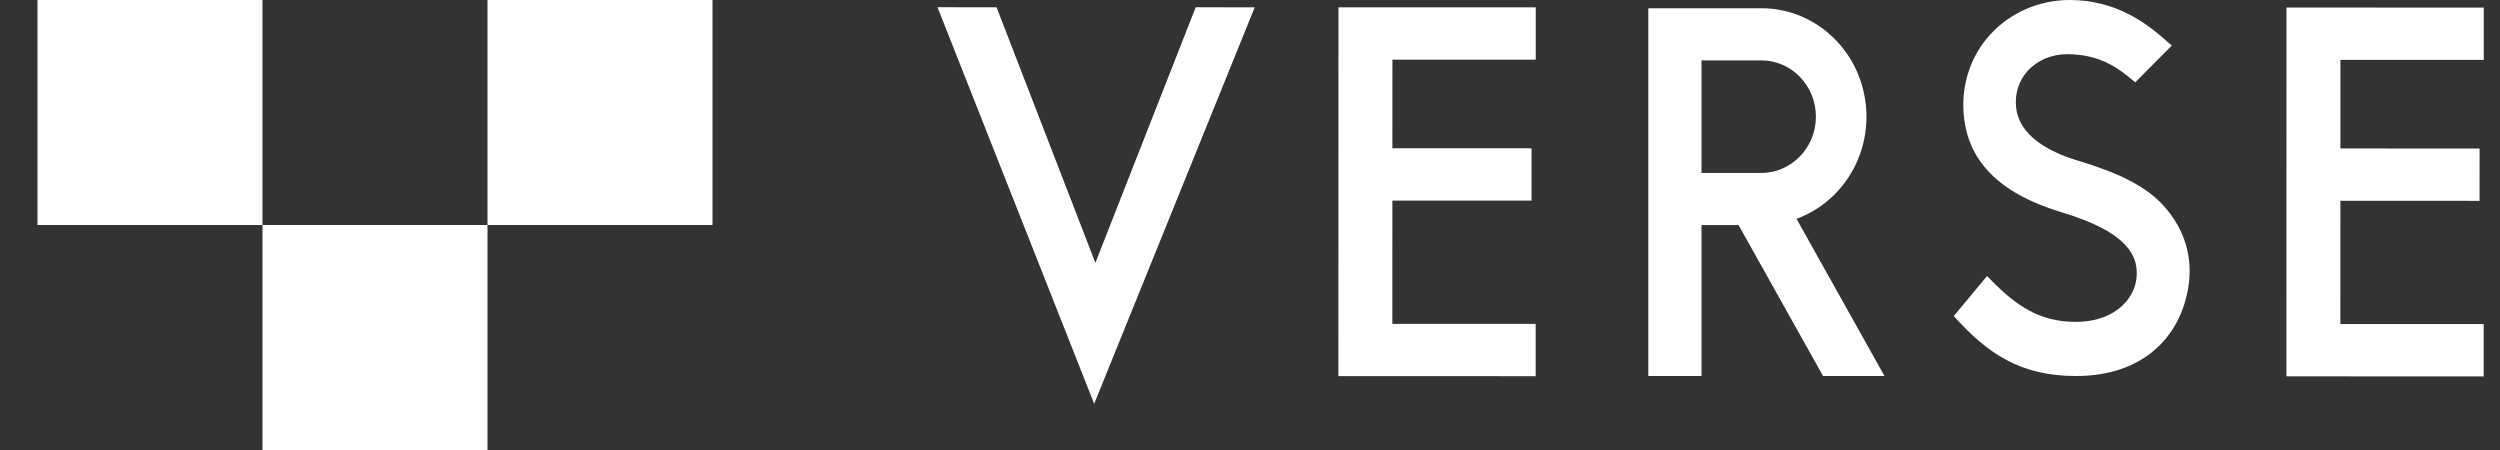
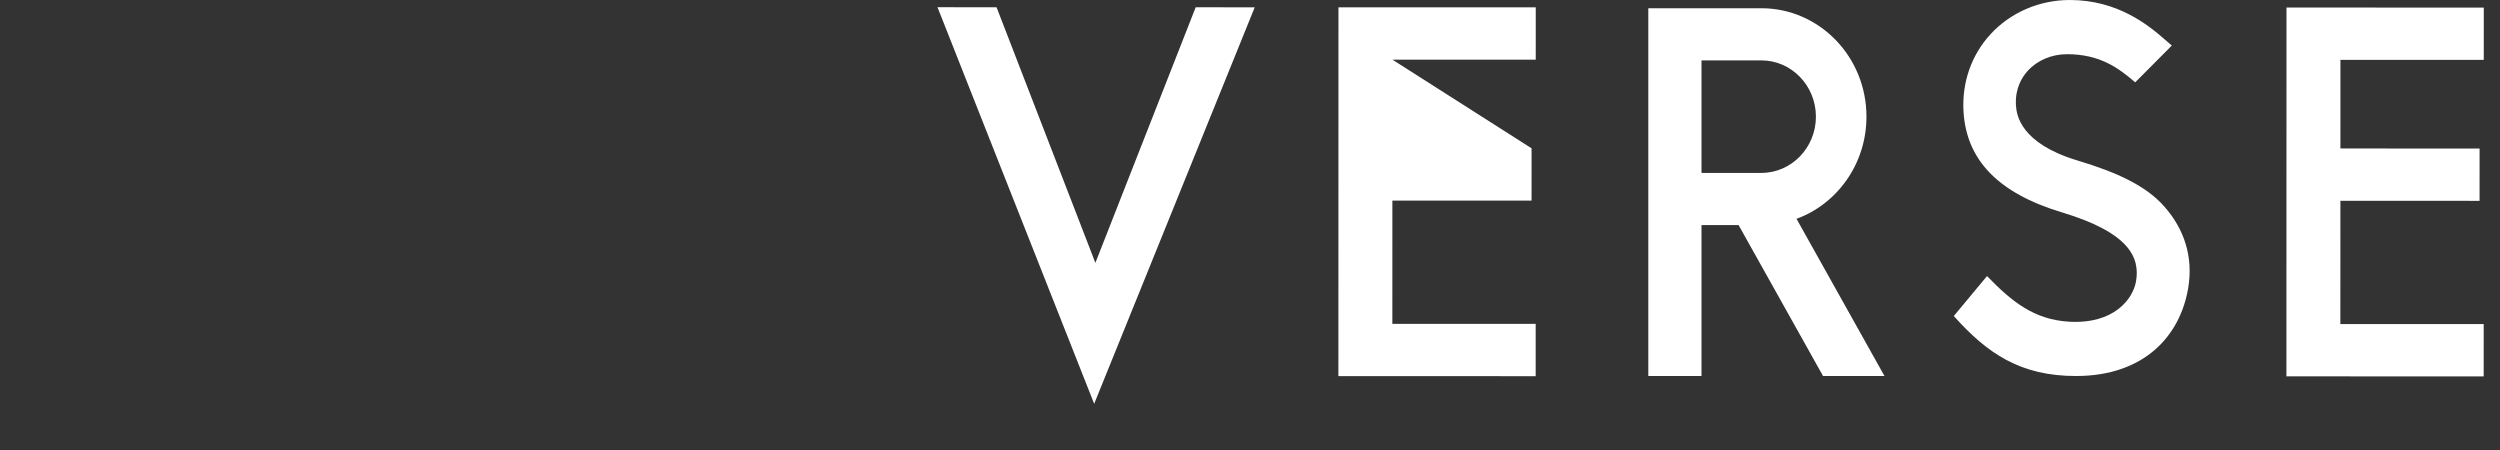
<svg xmlns="http://www.w3.org/2000/svg" width="200px" height="36px" viewBox="0 0 200 36" version="1.1">
  <rect x="0" y="0" width="200" height="36" fill="#333333" stroke="none" />
  <title>logo</title>
  <g id="控件" stroke="none" stroke-width="1" fill="none" fill-rule="evenodd">
    <g id="登录背景图" transform="translate(-360, -330)" fill="#FFFFFF">
      <g id="logo" transform="translate(360, 330)">
-         <path d="M75,0.578 L79.724,0.58 L87.63,21.029 L95.655,0.583 L100.378,0.585 L87.534,32.303 L75,0.578 Z M182.919,0.604 L198.702,0.607 L198.701,4.792 L187.234,4.789 L187.233,11.879 L198.366,11.882 L198.365,16.067 L187.232,16.064 L187.229,25.925 L198.696,25.927 L198.695,30.112 L182.913,30.108 L182.919,0.604 Z M107.077,0.586 L122.86,0.589 L122.859,4.775 L111.393,4.772 L111.391,11.861 L122.525,11.864 L122.524,16.049 L111.39,16.046 L111.388,25.907 L122.854,25.91 L122.854,30.094 L107.071,30.09 L107.077,0.586 Z M165.576,-2.72848411e-12 C169.414,-2.72848411e-12 171.864,2.008 173.181,3.156 L173.429,3.373 C173.546,3.475 173.651,3.566 173.746,3.644 L173.746,3.644 L170.817,6.587 C169.492,5.448 168.004,4.336 165.364,4.336 C164.139,4.336 162.994,4.819 162.223,5.662 C161.749,6.182 161.199,7.081 161.275,8.416 C161.32,9.197 161.637,11.467 166.195,12.838 C169.414,13.806 171.693,14.869 173.16,16.538 C174.725,18.317 175.481,20.529 175.053,23.059 C174.408,26.876 171.538,30.065 166.122,30.081 C161.602,30.095 158.953,28.243 156.304,25.282 L156.304,25.282 L158.961,22.085 C160.948,24.135 162.719,25.561 165.493,25.733 C169.117,25.957 170.647,23.915 170.884,22.494 C171.199,20.611 170.368,18.619 164.958,16.991 C159.88,15.463 157.303,12.817 157.08,8.903 C156.949,6.596 157.71,4.414 159.223,2.757 C160.825,1.005 163.141,-2.72848411e-12 165.576,-2.72848411e-12 Z M140.91,0.659 C145.553,0.659 149.317,4.542 149.317,9.332 C149.317,13.104 146.982,16.313 143.722,17.506 L143.722,17.506 L150.759,30.081 L145.844,30.081 L139.086,18.005 L136.12,18.005 L136.12,30.081 L131.864,30.081 L131.864,0.659 Z M140.91,4.831 L136.12,4.831 L136.12,13.833 L140.91,13.833 C143.316,13.833 145.273,11.813 145.273,9.332 C145.273,6.85 143.316,4.831 140.91,4.831 L140.91,4.831 Z" id="verse" />
-         <path d="M39,18 L39,36 L21,36 L21,18 L39,18 Z M21,3.41060513e-12 L21,18 L3,18 L3,3.41060513e-12 L21,3.41060513e-12 Z M57,3.41060513e-12 L57,18 L39,18 L39,3.41060513e-12 L57,3.41060513e-12 Z" id="形状结合" />
+         <path d="M75,0.578 L79.724,0.58 L87.63,21.029 L95.655,0.583 L100.378,0.585 L87.534,32.303 L75,0.578 Z M182.919,0.604 L198.702,0.607 L198.701,4.792 L187.234,4.789 L187.233,11.879 L198.366,11.882 L198.365,16.067 L187.232,16.064 L187.229,25.925 L198.696,25.927 L198.695,30.112 L182.913,30.108 L182.919,0.604 Z M107.077,0.586 L122.86,0.589 L122.859,4.775 L111.393,4.772 L122.525,11.864 L122.524,16.049 L111.39,16.046 L111.388,25.907 L122.854,25.91 L122.854,30.094 L107.071,30.09 L107.077,0.586 Z M165.576,-2.72848411e-12 C169.414,-2.72848411e-12 171.864,2.008 173.181,3.156 L173.429,3.373 C173.546,3.475 173.651,3.566 173.746,3.644 L173.746,3.644 L170.817,6.587 C169.492,5.448 168.004,4.336 165.364,4.336 C164.139,4.336 162.994,4.819 162.223,5.662 C161.749,6.182 161.199,7.081 161.275,8.416 C161.32,9.197 161.637,11.467 166.195,12.838 C169.414,13.806 171.693,14.869 173.16,16.538 C174.725,18.317 175.481,20.529 175.053,23.059 C174.408,26.876 171.538,30.065 166.122,30.081 C161.602,30.095 158.953,28.243 156.304,25.282 L156.304,25.282 L158.961,22.085 C160.948,24.135 162.719,25.561 165.493,25.733 C169.117,25.957 170.647,23.915 170.884,22.494 C171.199,20.611 170.368,18.619 164.958,16.991 C159.88,15.463 157.303,12.817 157.08,8.903 C156.949,6.596 157.71,4.414 159.223,2.757 C160.825,1.005 163.141,-2.72848411e-12 165.576,-2.72848411e-12 Z M140.91,0.659 C145.553,0.659 149.317,4.542 149.317,9.332 C149.317,13.104 146.982,16.313 143.722,17.506 L143.722,17.506 L150.759,30.081 L145.844,30.081 L139.086,18.005 L136.12,18.005 L136.12,30.081 L131.864,30.081 L131.864,0.659 Z M140.91,4.831 L136.12,4.831 L136.12,13.833 L140.91,13.833 C143.316,13.833 145.273,11.813 145.273,9.332 C145.273,6.85 143.316,4.831 140.91,4.831 L140.91,4.831 Z" id="verse" />
      </g>
    </g>
  </g>
</svg>